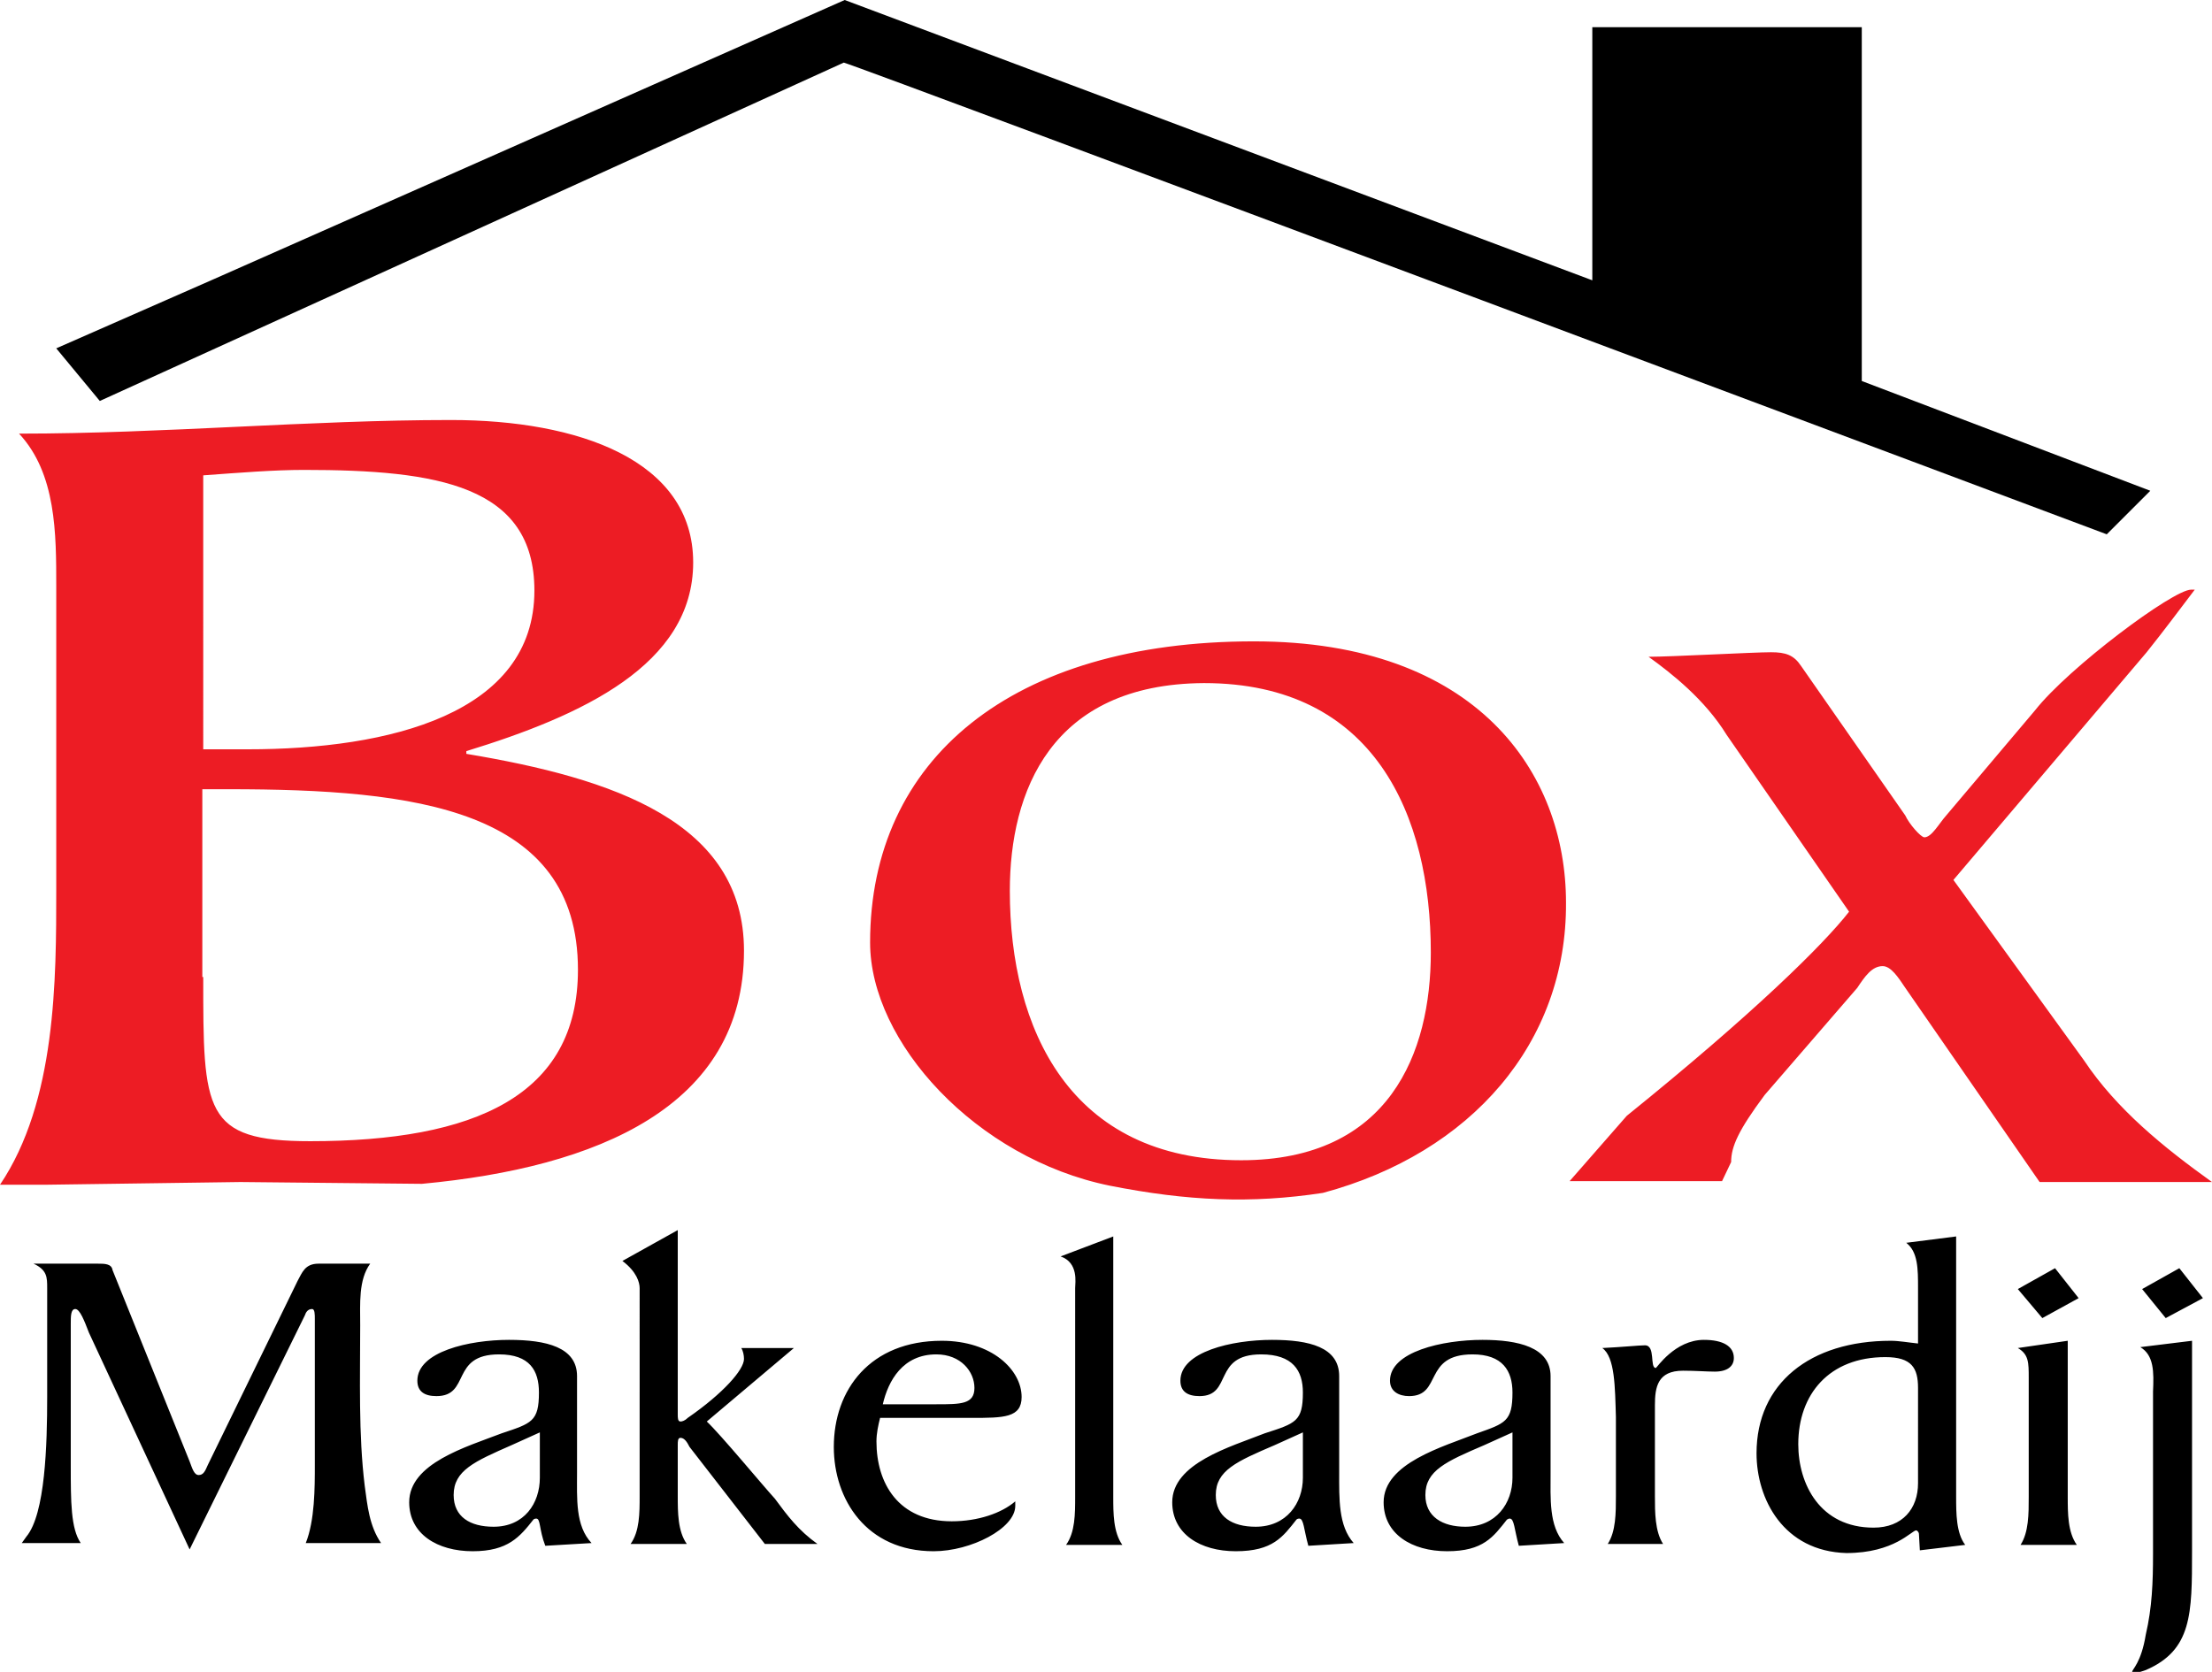
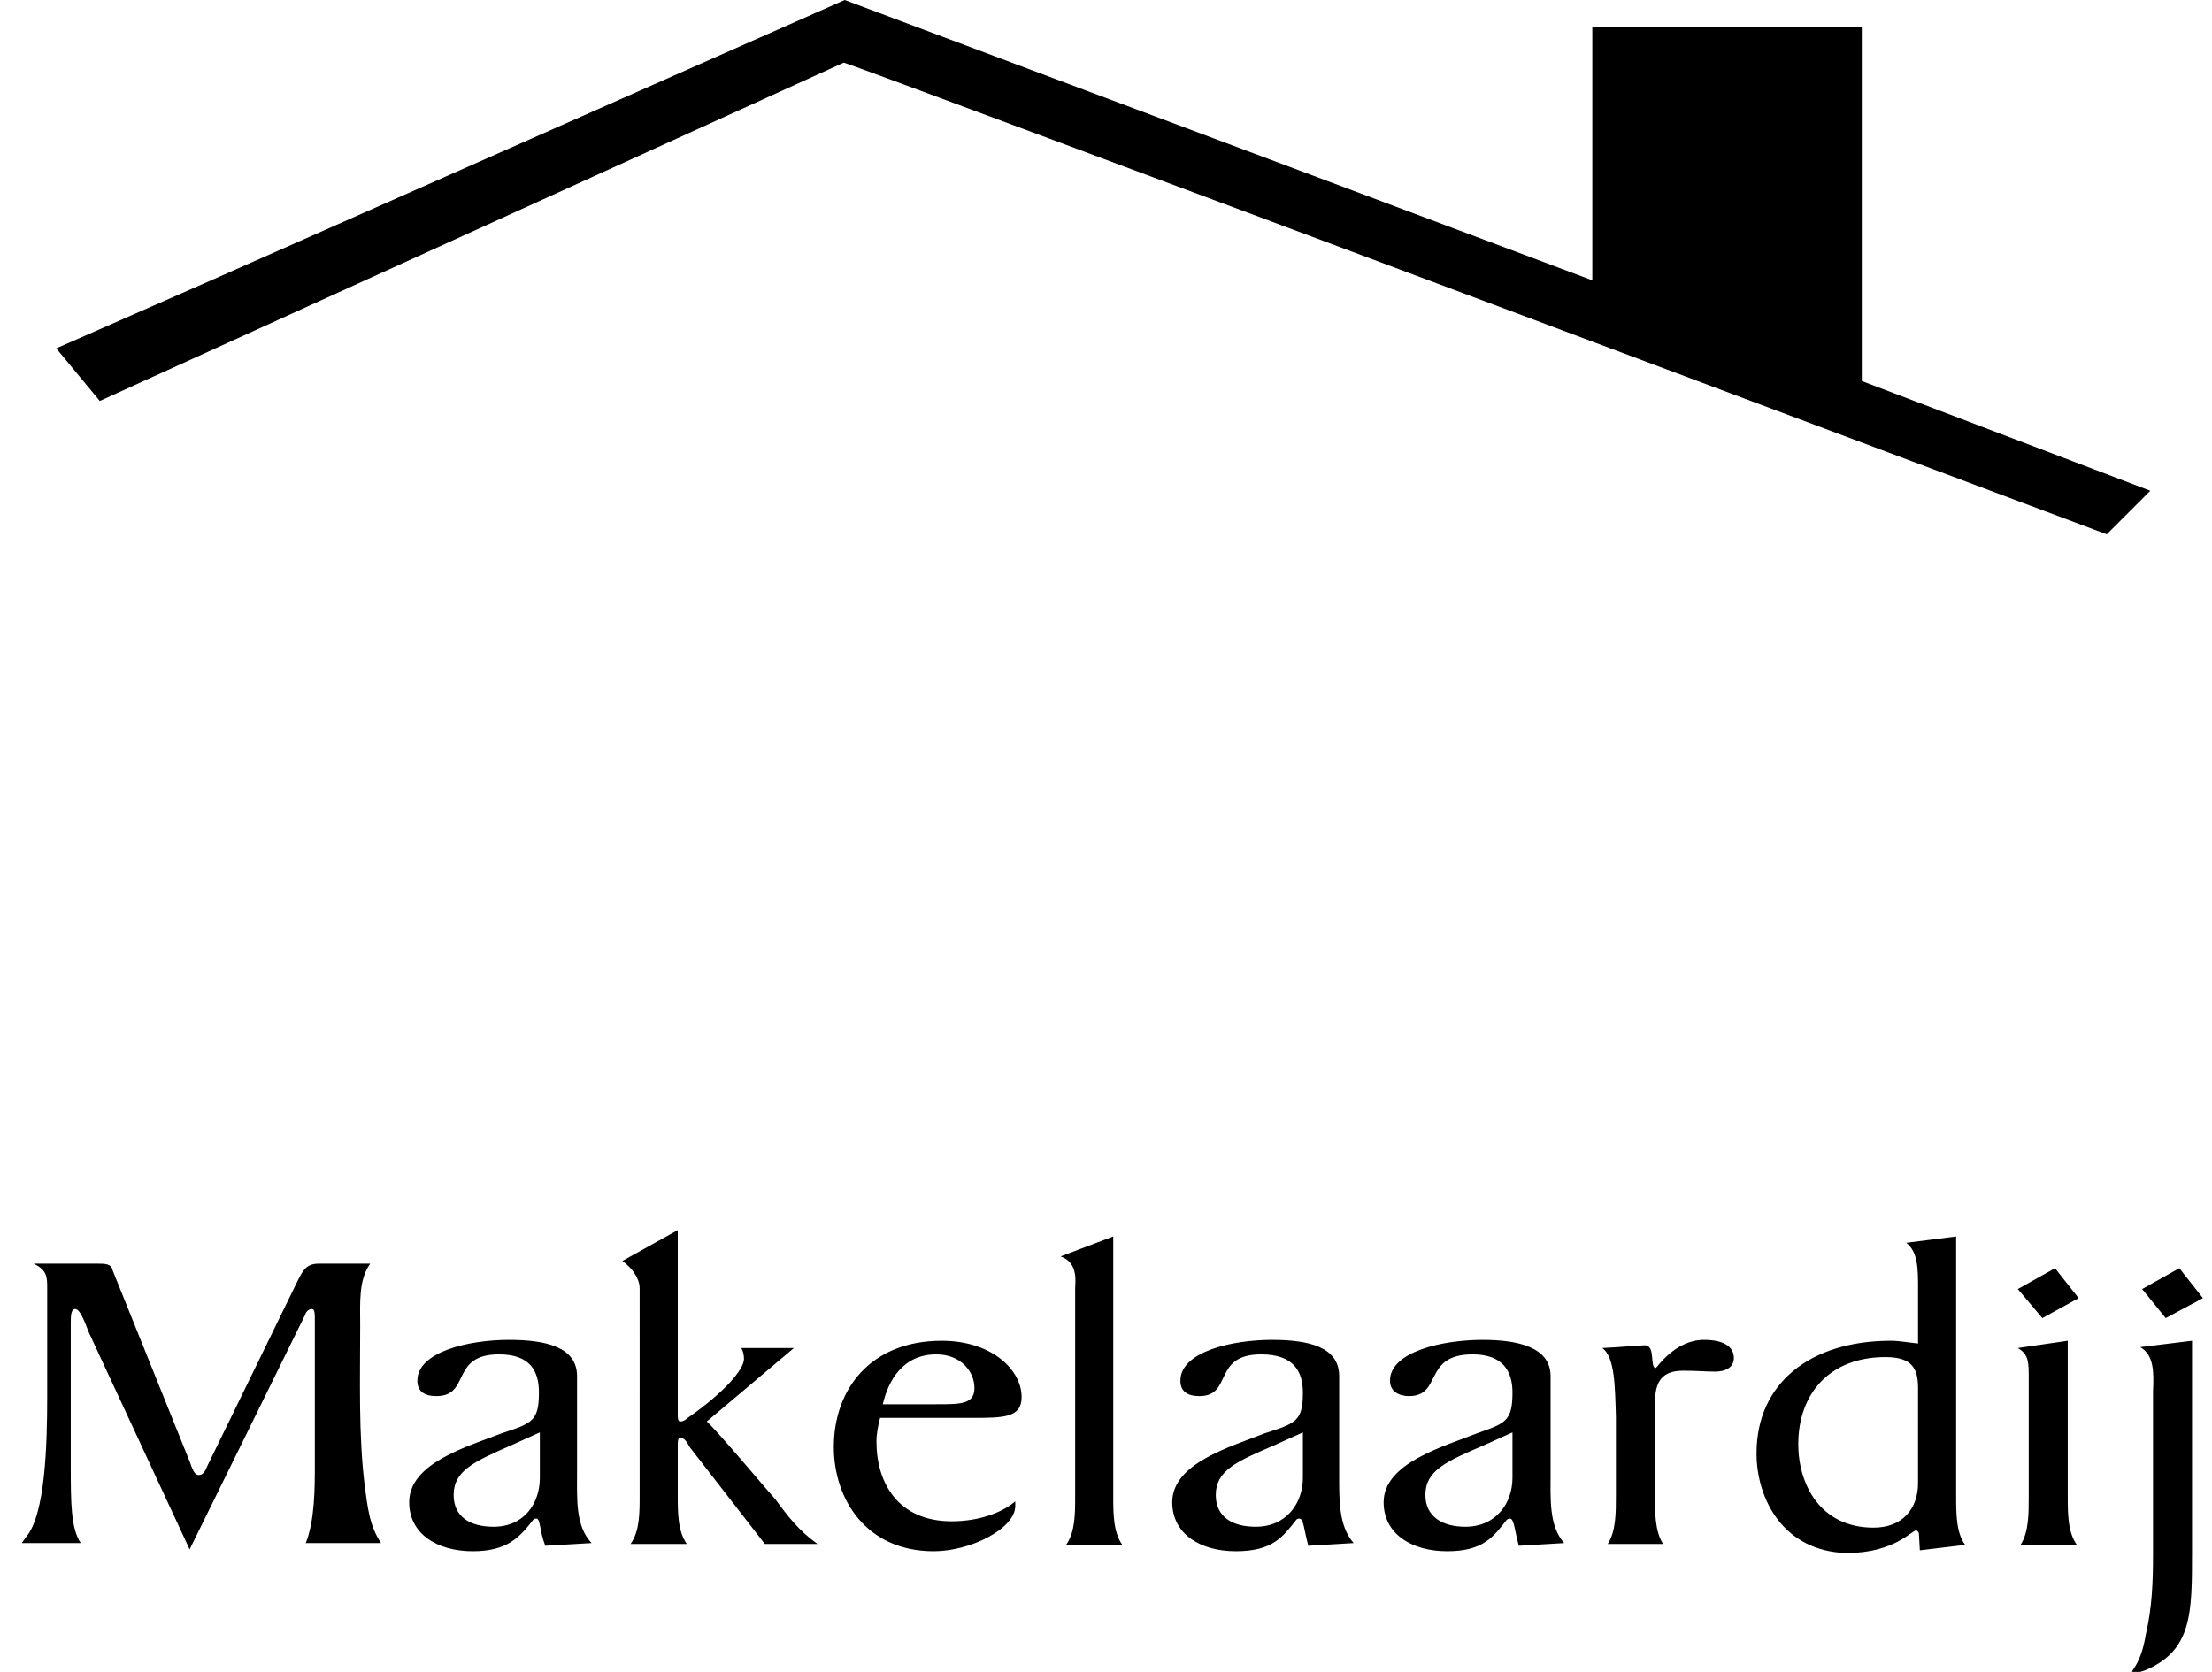
<svg xmlns="http://www.w3.org/2000/svg" version="1.1" id="Layer_1" x="0px" y="0px" viewBox="0 0 243.8 184.3" style="enable-background:new 0 0 243.8 184.3;" xml:space="preserve">
  <style type="text/css">
	.st0{fill:#ED1C24;}
</style>
  <g>
    <path d="M232.2,58.9c0,0-137.3-51.5-139.2-52L11,44.2l-4.8-5.8l17.3-7.6L93.1,0l82.4,30.9V3h29.7v39L237,54.1L232.2,58.9z" />
    <path d="M235.9,148.5l5.7-0.7v23.2c0,6.9,0,10.9-5.1,13.1c-0.3,0.1-0.8,0.3-1.3,0.3l-0.2-0.1c0-0.3,1-1,1.5-4.1   c0.7-3,0.8-5.8,0.8-8.9v-17.9C237.4,151.2,237.4,149.4,235.9,148.5z M193.6,160.2c0-7.7,5.9-12.4,14.8-12.4c0.9,0,2,0.2,3,0.3V142   c0-2.1,0-4-1.3-5l5.5-0.7V165c0,1.8,0,4,1,5.3l-5,0.6l-0.1-1.8c0-0.2-0.2-0.4-0.3-0.4c-0.5,0-2.4,2.5-7.7,2.5   C196.6,171,193.6,165.3,193.6,160.2z M166.7,153.5c0-2.4-1.1-4.2-4.4-4.2c-5.5,0-3.3,4.6-7,4.6c-1.1,0-2.1-0.5-2.1-1.7   c0-3.2,5.8-4.5,10.2-4.5c3.9,0,7.5,0.8,7.5,4v10.6c0,2.9-0.2,5.9,1.5,7.8l-5,0.3c-0.5-1.8-0.5-3-1-3c-0.2,0-0.2,0.1-0.3,0.1   c-1.5,1.9-2.6,3.5-6.6,3.5c-3.9,0-7-1.9-7-5.4c0-4.3,6.5-6.1,10.3-7.6C165.9,156.9,166.7,156.7,166.7,153.5z M143.6,153.5   c0-2.4-1.1-4.2-4.6-4.2c-5.4,0-3.1,4.6-6.8,4.6c-1.3,0-2.1-0.5-2.1-1.7c0-3.2,5.7-4.5,10.1-4.5c4.1,0,7.4,0.8,7.4,4v10.6   c0,2.9-0.1,5.9,1.6,7.8l-5,0.3c-0.5-1.8-0.5-3-1-3c-0.2,0-0.3,0.1-0.3,0.1c-1.5,1.9-2.6,3.5-6.7,3.5c-3.9,0-7-1.9-7-5.4   c0-4.3,6.4-6.1,10.2-7.6C142.8,156.9,143.6,156.7,143.6,153.5z M91.9,159.5c0-6.3,4-11.7,11.9-11.7c5.5,0,8.8,3.2,8.8,6.2   c0,2.3-2,2.3-5.5,2.3H97c-0.2,0.8-0.4,1.7-0.4,2.6c0,4.6,2.4,8.8,8.3,8.8c2.9,0,5.5-0.9,7-2.2v0.5c0,2.5-4.9,5-9,5   C95.5,171,91.9,165.3,91.9,159.5z M59.4,153.5c0-2.4-1-4.2-4.4-4.2c-5.4,0-3.1,4.6-6.9,4.6c-1.3,0-2.1-0.5-2.1-1.7   c0-3.2,5.7-4.5,10.1-4.5c4.1,0,7.5,0.8,7.5,4v10.6c0,2.9-0.2,5.9,1.6,7.8l-5.1,0.3c-0.7-1.8-0.5-3-1-3c-0.2,0-0.3,0.1-0.3,0.1   c-1.5,1.9-2.8,3.5-6.7,3.5c-3.9,0-7-1.9-7-5.4c0-4.3,6.3-6.1,10.2-7.6C58.6,156.9,59.4,156.7,59.4,153.5z M9.8,146.9   c-0.5-1.3-1-2.6-1.5-2.6c-0.5,0-0.5,0.8-0.5,1.6v15.7c0,3.9,0,6.9,1.1,8.5H2.4l0.5-0.7c2.1-2.5,2.3-10.2,2.3-15.4V142   c0-1.2,0-2-1.5-2.7h7.1c0.7,0,1.5,0,1.6,0.7l8.5,21.1c0.3,0.8,0.5,1.5,1,1.5c0.5,0,0.7-0.4,1-1.1l9.9-20.3c0.5-0.9,0.8-1.9,2.3-1.9   h5.7c-1.3,1.8-1.1,4.4-1.1,6.8c0,5.9-0.2,12,0.5,17.7c0.3,2.2,0.5,4.4,1.8,6.3h-8.3c1-2.5,1-6.1,1-8.6v-16.1c0-0.5,0-1.1-0.3-1.1   c-0.5,0-0.7,0.4-0.8,0.7l-12.7,25.8L9.8,146.9z M222.4,148.6l5.5-0.8V165c0,1.8,0,3.9,1,5.3h-6.2c0.9-1.4,0.9-3.4,0.9-5.3v-13.1   C223.6,150.2,223.6,149.3,222.4,148.6z M176.6,148.6c2.1-0.1,4.1-0.3,4.7-0.3c1.2,0,0.5,2.5,1.2,2.5c0.1,0,2.1-3.1,5.3-3.1   c2.1,0,3.3,0.7,3.3,2c0,0.9-0.7,1.5-2.1,1.5c-0.9,0-2.1-0.1-3.5-0.1c-2.8,0-3.1,1.8-3.1,3.8v10c0,1.8,0,3.9,0.9,5.3h-6.1   c0.9-1.4,0.9-3.4,0.9-5.3v-8.7C178,152.9,178,149.6,176.6,148.6z M236.1,142.1l4.1-2.3l2.6,3.3l-4.1,2.2L236.1,142.1z M222.4,142.1   l4.1-2.3l2.6,3.3l-4,2.2L222.4,142.1z M198.2,159.2c0,4.4,2.4,9.2,8.3,9.2c3.2,0,4.9-2.1,4.9-4.9V153c0-2.2-0.7-3.4-3.6-3.4   C201.6,149.6,198.2,153.7,198.2,159.2z M157.1,164.8c0,2.4,1.9,3.5,4.4,3.5c3.4,0,5.2-2.6,5.2-5.4v-5l-3.1,1.4   C159.4,161.1,157.1,162.1,157.1,164.8z M134,164.8c0,2.4,1.8,3.5,4.4,3.5c3.4,0,5.2-2.6,5.2-5.4v-5l-3.1,1.4   C136.3,161.1,134,162.1,134,164.8z M50,164.8c0,2.4,1.8,3.5,4.4,3.5c3.4,0,5.1-2.6,5.1-5.4v-5l-3.1,1.4   C52.3,161.1,50,162.1,50,164.8z M97.3,154.8h5.9c2.7,0,4.2,0,4.2-1.8c0-1.8-1.5-3.7-4.2-3.7C99.5,149.3,97.9,152.2,97.3,154.8z    M122.7,136.3V165c0,1.8,0,3.9,1,5.3h-6.2c1-1.4,1-3.4,1-5.3V142c0-0.6,0.4-2.8-1.6-3.5L122.7,136.3z M74.7,135.6v20.3   c0,0.4,0,0.8,0.3,0.8c0.2,0,0.5-0.1,0.8-0.4c3.9-2.7,6.2-5.3,6.2-6.5c0-0.4-0.1-0.9-0.3-1.2h5.8l-9.6,8.1c1.5,1.4,6.3,7.2,7.5,8.5   c1.4,1.9,2.6,3.5,4.7,5h-5.8L76,159.5c-0.3-0.6-0.6-1-1-1c-0.3,0-0.3,0.4-0.3,0.8v5.6c0,1.8,0,3.9,1,5.3h-6.2c1-1.4,1-3.4,1-5.3   V142c0-0.6-0.3-1.8-1.9-3L74.7,135.6z" />
-     <path class="st0" d="M22.4,82.6h4.9c15.6,0,31.6-3.9,31.6-17.5c0-11.6-10.7-13.3-25.4-13.3c-3.3,0-7,0.3-11.1,0.6V82.6z    M22.4,107.7c0,14.8,0,18.1,11.8,18.1c18.1,0,29.5-5,29.5-18.9C63.7,89.1,45.7,87,25.2,87h-2.9V107.7z M46.5,130.5l-20-0.2L5,130.6   c-1.7,0-3.3,0-5,0C6.2,121.4,6.2,108,6.2,98V64.7c0-5.9,0-12.5-4.1-16.9c16,0,32-1.5,47.6-1.5c14,0,26.7,4.4,26.7,15.7   c0,11.3-12.3,16.9-25,20.8v0.3C67.6,85.8,82,90.6,82,104.8C82,122,65.8,128.7,46.5,130.5z M243.8,130.3c-6.4,0-12.6,0-19,0   L210,108.9c-0.8-1.2-1.6-2.4-2.5-2.4c-1.2,0-2,1.2-2.8,2.4l-10.2,11.8c-2.9,3.9-3.7,5.7-3.7,7.4l-1,2.1h-16.8l6.3-7.2   c14-11.3,21.7-18.9,24.5-22.5L190.3,81c-2.4-3.9-6.1-6.8-8.6-8.6c2.5,0,11.5-0.5,13.5-0.5c1.6,0,2.5,0.3,3.3,1.5L210,89.9   c0.4,0.9,1.7,2.4,2.1,2.4c0.8,0,1.6-1.5,2.4-2.4l9.8-11.6C228,73.6,239.5,65,241.5,65h0.4c-1.6,2.1-3.3,4.4-5.3,6.9L215.3,97   l14.4,19.9C233.3,122.3,238.5,126.5,243.8,130.3z M111.3,98.2c0,15.2,6.6,29.7,25.5,29.7c16.4,0,20.9-11.9,20.9-22.9   c0-15.1-6.2-29.7-25-29.7C115.8,75.4,111.3,87.3,111.3,98.2z M145.8,131.5c-7.9,1.2-14.9,0.9-23.5-0.8c-14.7-3-26.4-15.8-26.4-26.8   c0-20.2,15.6-33.2,42.3-33.2c24.6,0,34.4,14.5,34.4,28.8C172.7,114.9,162.2,127.1,145.8,131.5z" />
  </g>
</svg>